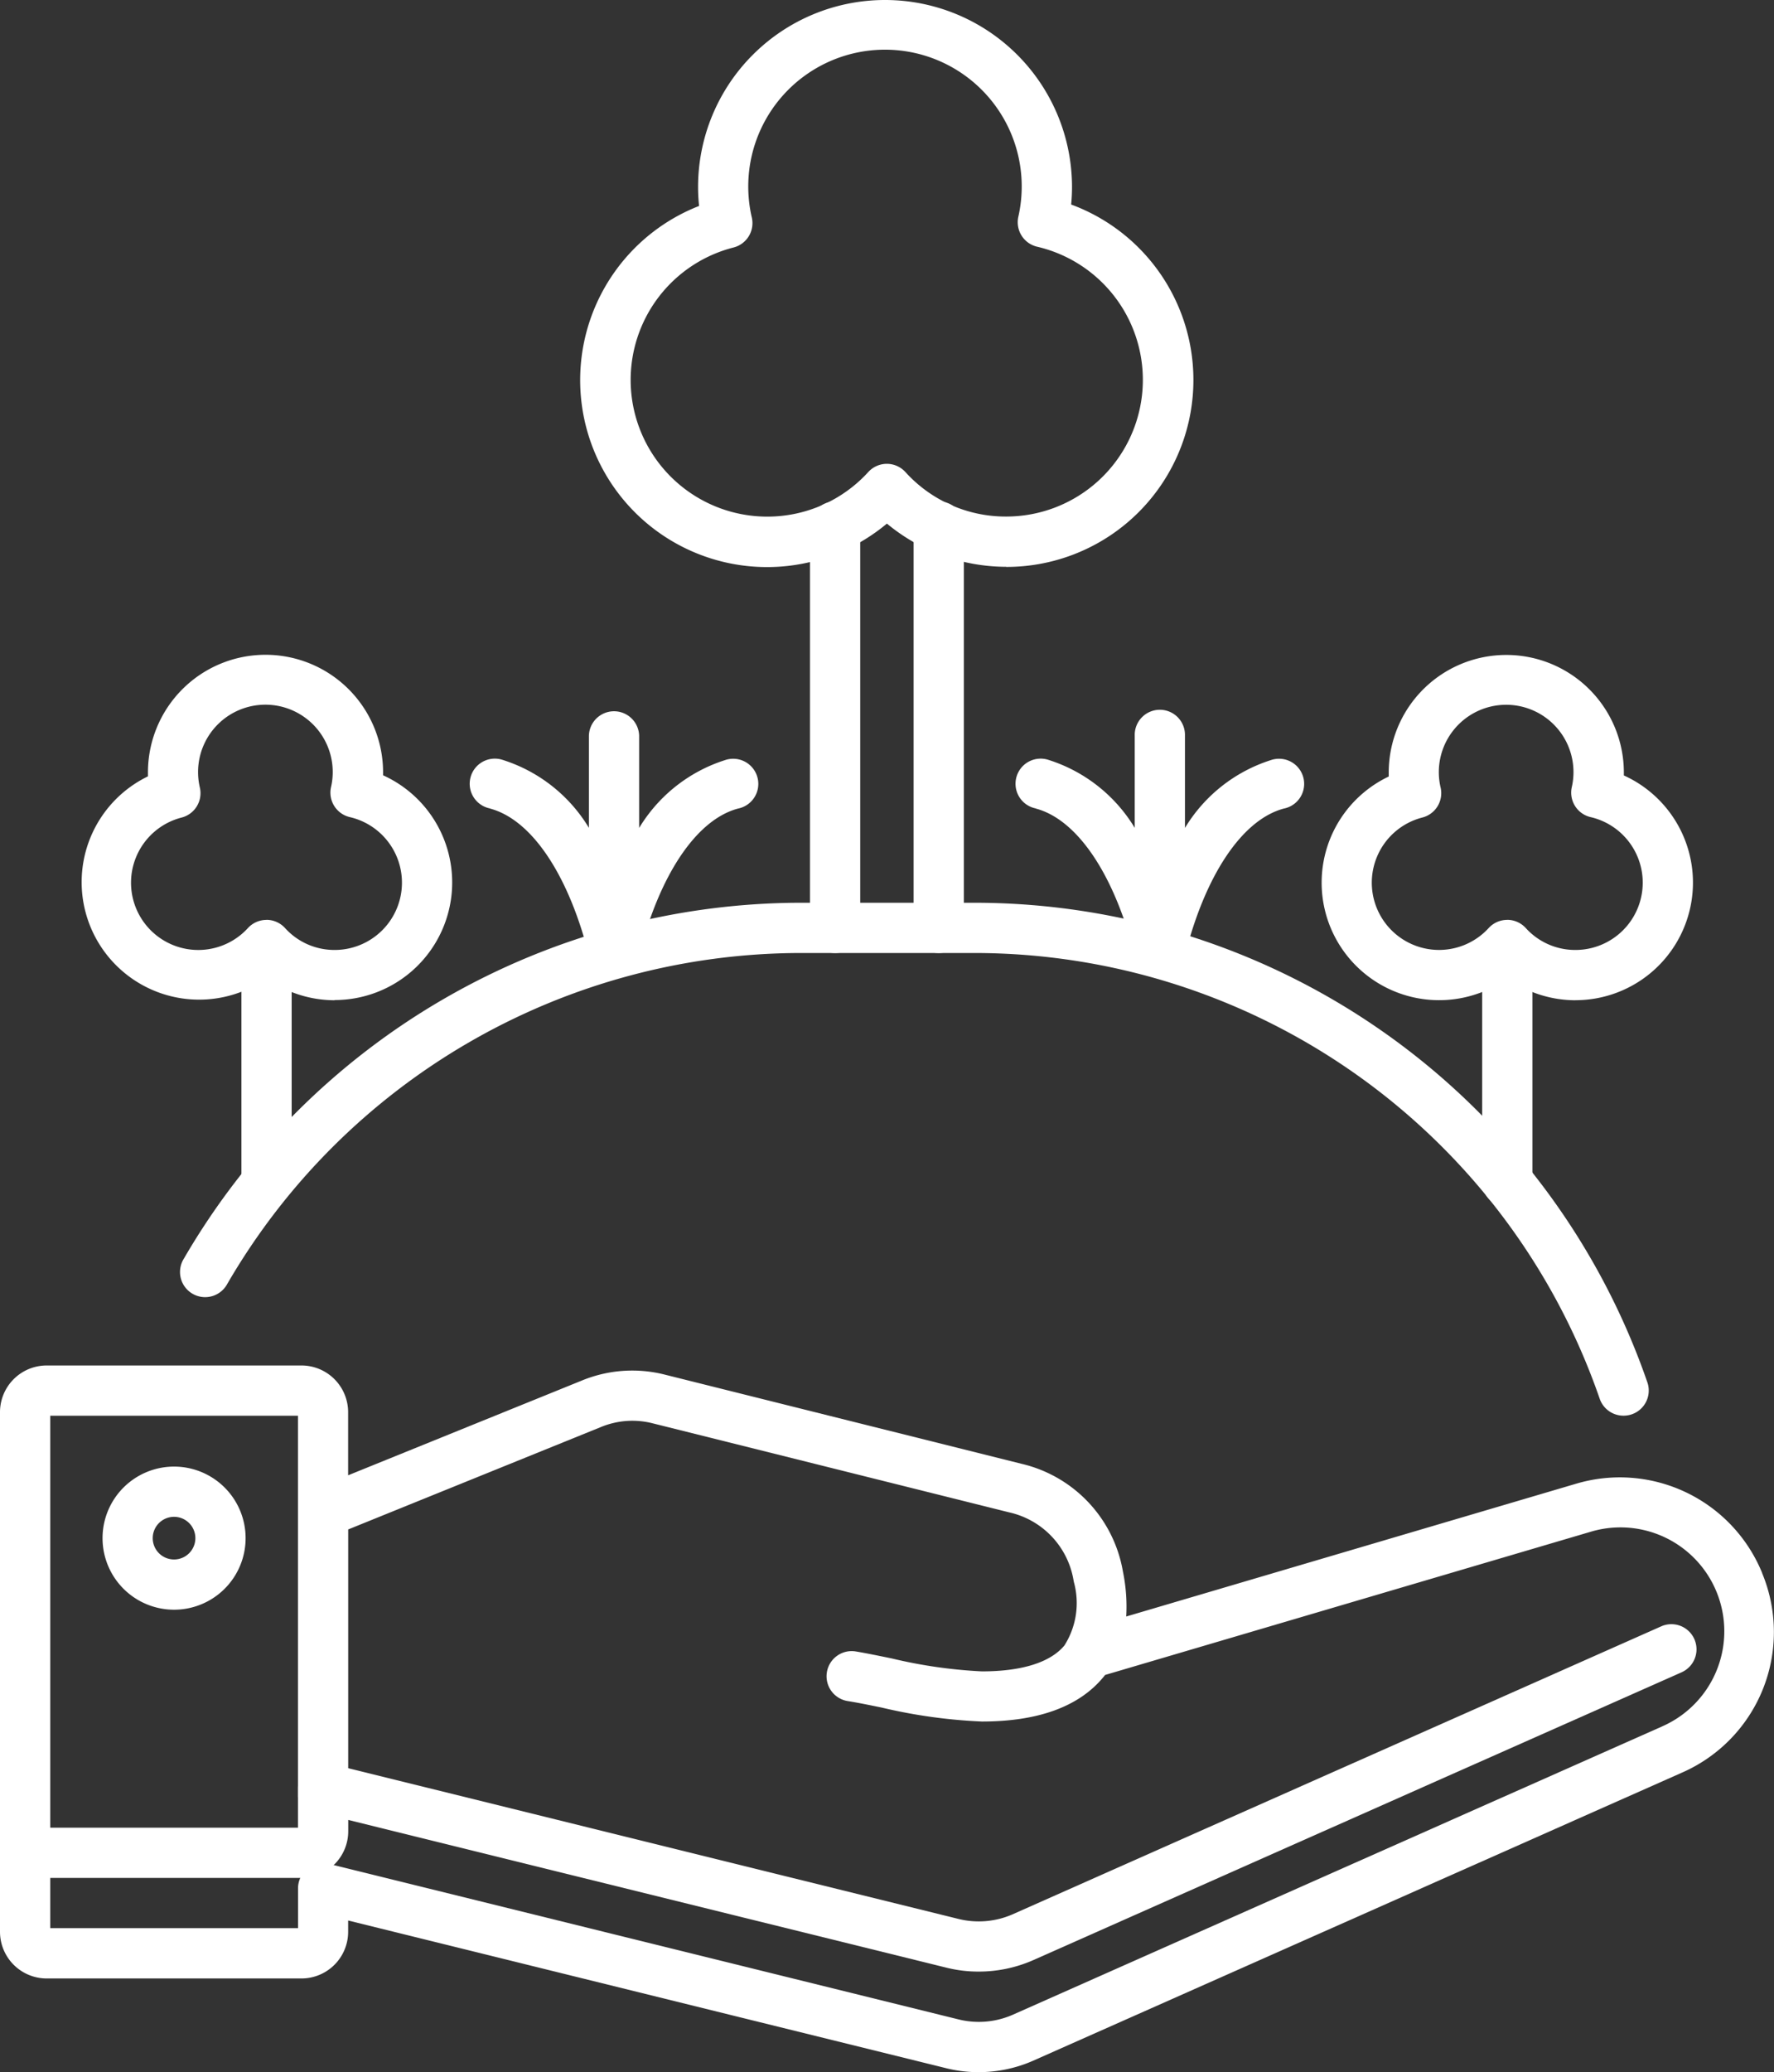
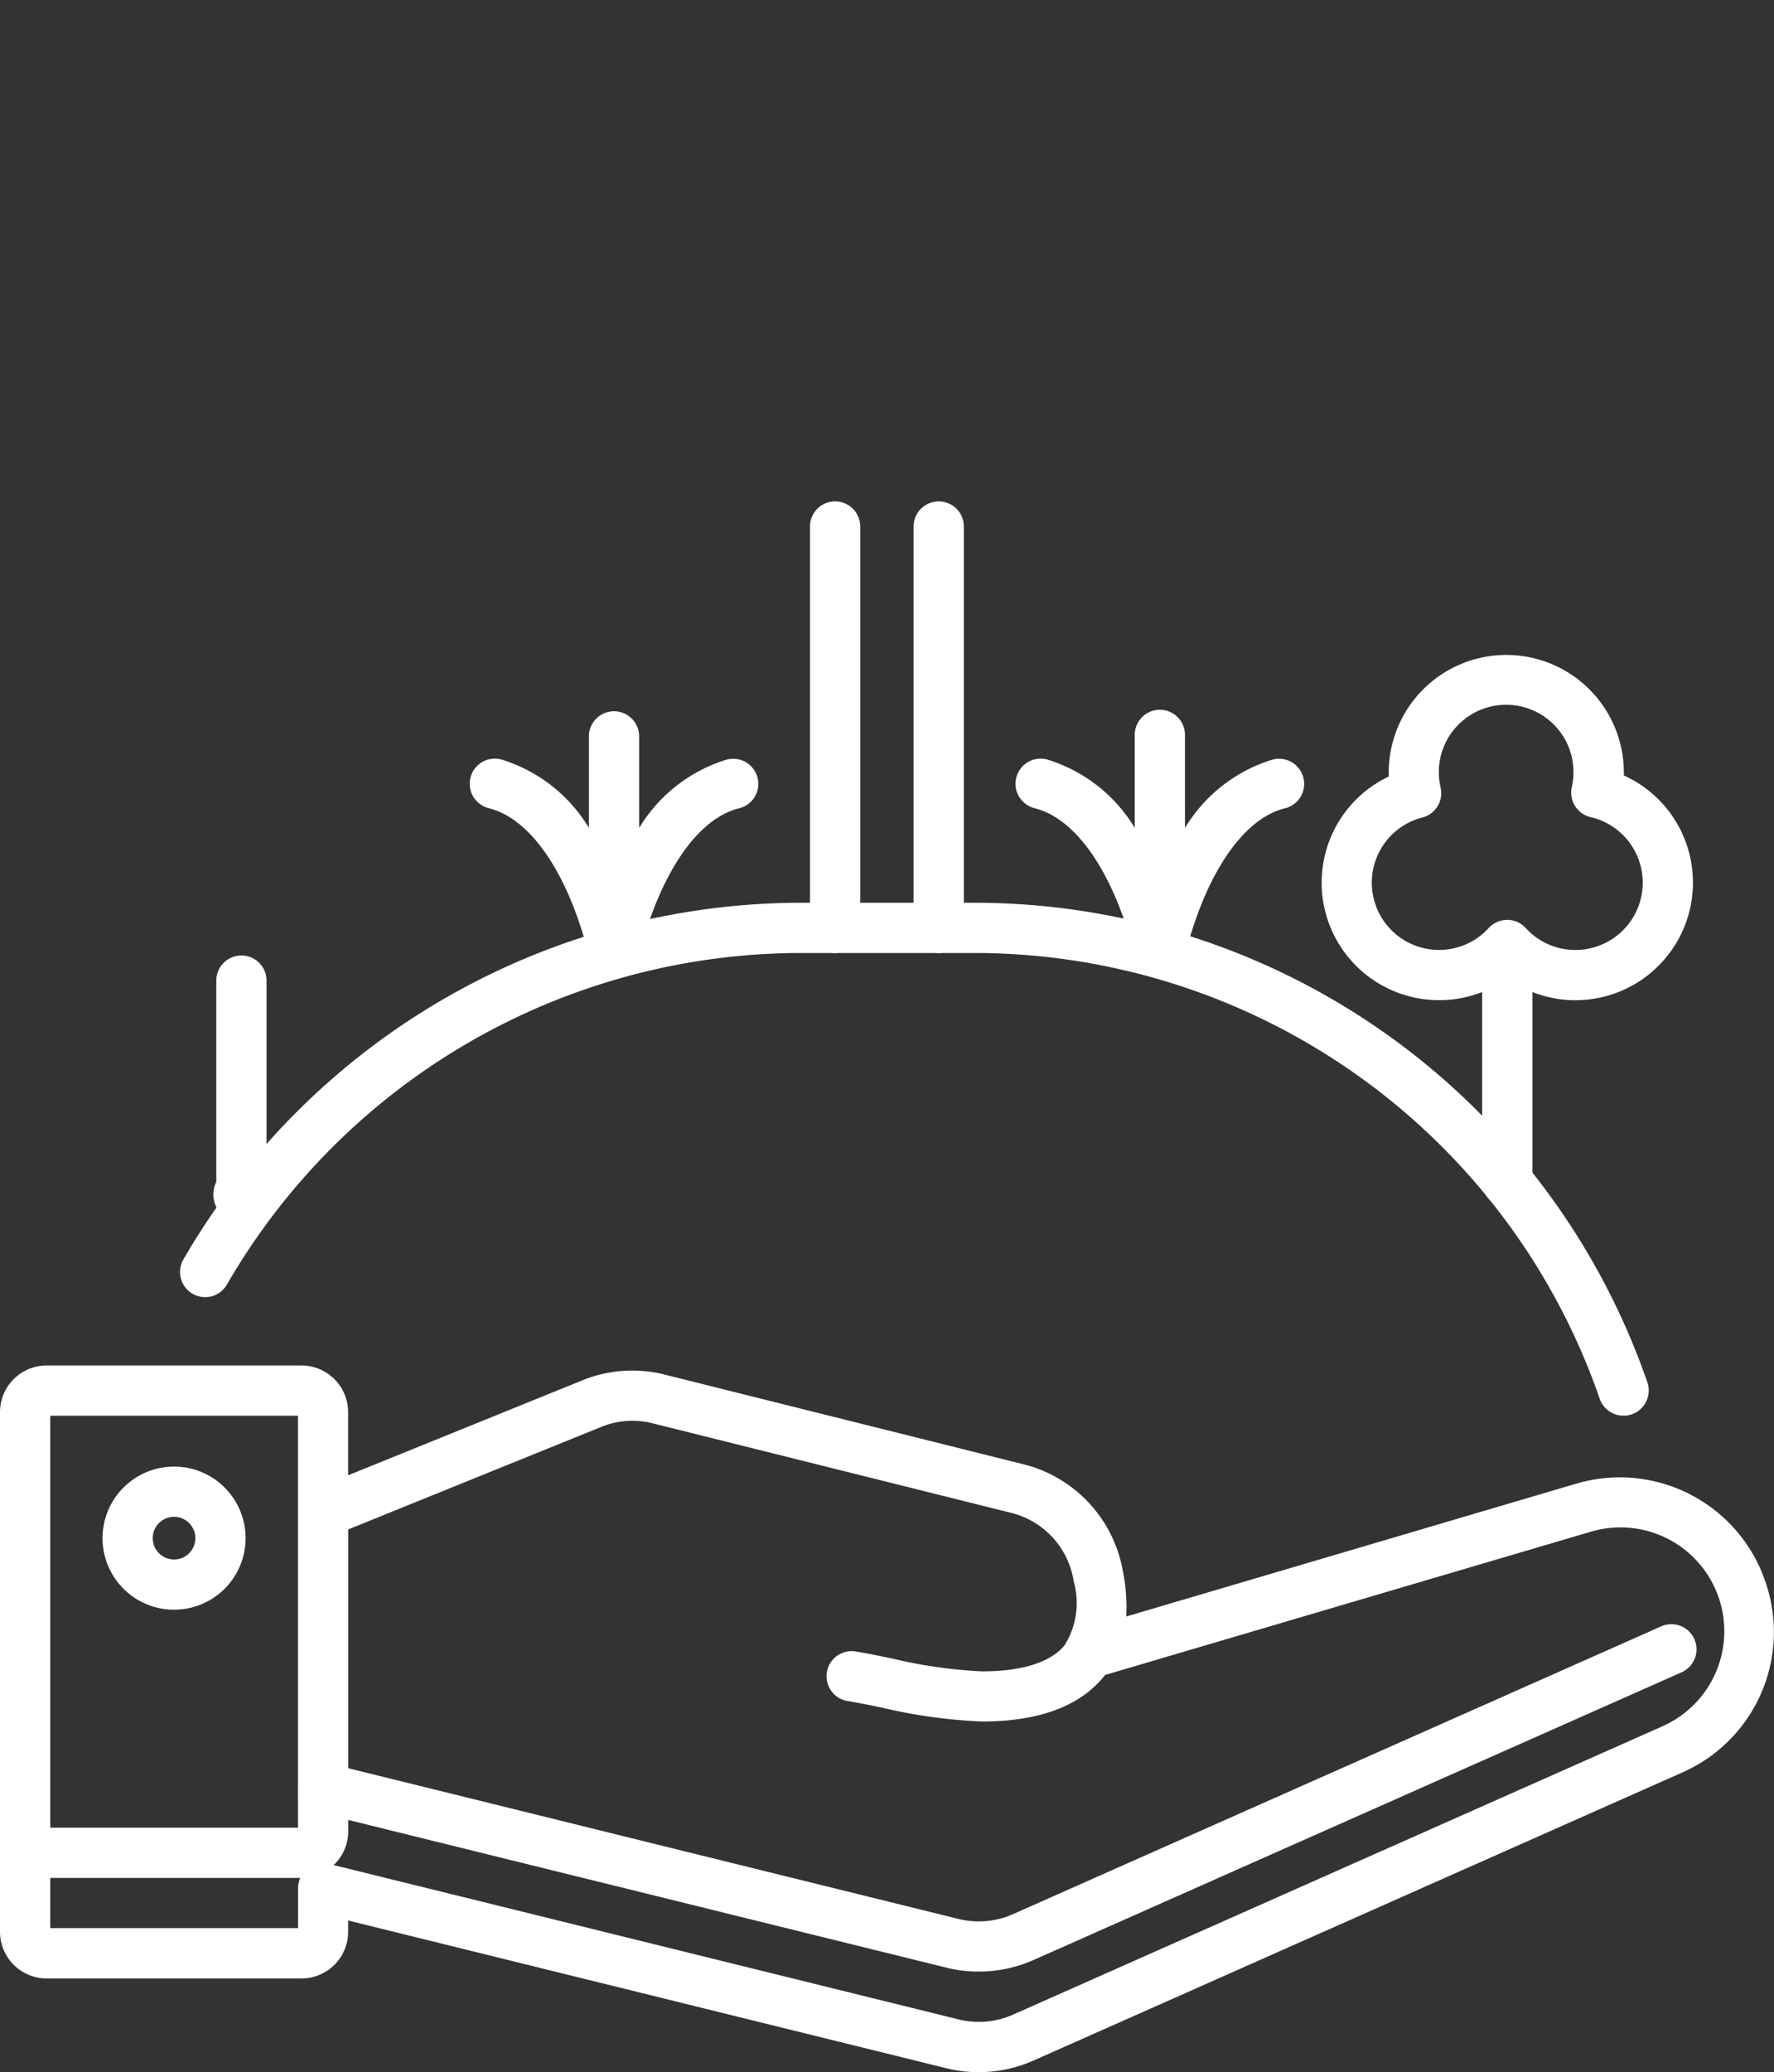
<svg xmlns="http://www.w3.org/2000/svg" id="climate-change_4_" data-name="climate-change (4)" width="76.882" height="89.772" viewBox="0 0 76.882 89.772">
  <rect x="0" y="0" width="76.882" height="89.772" fill="#333333" stroke="none" />
  <path id="Path_26928" data-name="Path 26928" d="M82.354,202.312a5.721,5.721,0,0,1-1.364-.162l-25.954-6.408v.49a2.024,2.024,0,0,1-2.022,2.022H41.966a1.089,1.089,0,0,1,0-2.177H52.857v-1.724a1.089,1.089,0,0,1,1.35-1.057l27.3,6.741a3.658,3.658,0,0,0,2.308-.2l28.143-12.491a1.089,1.089,0,0,1,.884,1.99L84.7,201.826a5.848,5.848,0,0,1-2.347.486Z" transform="translate(-39.944 -116.895)" fill="#fff" />
  <path id="Path_26929" data-name="Path 26929" d="M52.037,177.795a3.1,3.1,0,1,1,3.1-3.1,3.1,3.1,0,0,1-3.1,3.1Zm0-4.024a.924.924,0,1,0,.923.923A.924.924,0,0,0,52.037,173.771Z" transform="translate(-44.493 -108.056)" fill="#fff" />
  <g id="Group_399" data-name="Group 399" transform="translate(0 21.755)">
    <path id="Path_26930" data-name="Path 26930" d="M115.106,170.532a6.663,6.663,0,0,0-8.064-3.876l-19.5,5.754a7.506,7.506,0,0,0-.133-1.9l-.017-.09a5.8,5.8,0,0,0-4.39-4.627l-15.478-3.868a5.737,5.737,0,0,0-3.552.253l-10.151,4.114v-2.736a2.024,2.024,0,0,0-2.022-2.022H40.756a2.024,2.024,0,0,0-2.022,2.022v22.513a2.024,2.024,0,0,0,2.022,2.022H51.8a2.024,2.024,0,0,0,2.022-2.022v-.489l25.954,6.408a5.724,5.724,0,0,0,1.364.162,5.846,5.846,0,0,0,2.347-.486l28.144-12.492a6.646,6.646,0,0,0,3.472-8.638Zm-4.355,6.648L82.608,189.671a3.661,3.661,0,0,1-2.308.2L53,183.13a1.089,1.089,0,0,0-1.35,1.057v1.724H40.911v-22.2H51.647v16.5a1.089,1.089,0,0,0,2.177,0V168.638l10.97-4.444A3.564,3.564,0,0,1,67,164.035L82.479,167.9a3.629,3.629,0,0,1,2.768,2.871l.026.141a3.43,3.43,0,0,1-.409,2.752c-.61.735-1.845,1.123-3.577,1.123a21.136,21.136,0,0,1-3.908-.561c-.561-.115-1.089-.224-1.543-.3a1.089,1.089,0,1,0-.339,2.151c.4.064.908.167,1.443.277a23.044,23.044,0,0,0,4.347.605c2.436,0,4.2-.643,5.255-1.911l.085-.106,21.031-6.2a4.5,4.5,0,0,1,3.1,8.433Z" transform="translate(-38.734 -124.131)" fill="#fff" />
    <path id="Path_26931" data-name="Path 26931" d="M86.45,100.624c1.822.484,3.435,2.908,4.317,6.484a1.089,1.089,0,0,0,2.115,0c.882-3.576,2.5-6,4.318-6.484a1.089,1.089,0,1,0-.56-2.1,6.731,6.731,0,0,0-3.727,2.941v-4a1.089,1.089,0,0,0-2.177,0v3.994a6.732,6.732,0,0,0-3.727-2.94,1.089,1.089,0,1,0-.559,2.1Z" transform="translate(-65.214 -87.349)" fill="#fff" />
    <path id="Path_26932" data-name="Path 26932" d="M140.77,100.624c1.822.484,3.436,2.908,4.318,6.484a1.089,1.089,0,0,0,2.115,0c.882-3.576,2.5-6,4.317-6.484a1.089,1.089,0,1,0-.559-2.1,6.733,6.733,0,0,0-3.727,2.94V97.466a1.089,1.089,0,1,0-2.177,0v3.994a6.738,6.738,0,0,0-3.727-2.941,1.089,1.089,0,1,0-.559,2.1Z" transform="translate(-95.88 -87.349)" fill="#fff" />
-     <path id="Path_26933" data-name="Path 26933" d="M63.848,130.188a1.089,1.089,0,0,0,1.089-1.089v-9.841a1.089,1.089,0,0,0-2.177,0V129.1A1.089,1.089,0,0,0,63.848,130.188Z" transform="translate(-52.297 -99.651)" fill="#fff" />
+     <path id="Path_26933" data-name="Path 26933" d="M63.848,130.188v-9.841a1.089,1.089,0,0,0-2.177,0V129.1A1.089,1.089,0,0,0,63.848,130.188Z" transform="translate(-52.297 -99.651)" fill="#fff" />
    <path id="Path_26934" data-name="Path 26934" d="M187.33,130.188a1.089,1.089,0,0,0,1.089-1.089v-9.841a1.089,1.089,0,1,0-2.177,0V129.1A1.089,1.089,0,0,0,187.33,130.188Z" transform="translate(-122.007 -99.651)" fill="#fff" />
    <path id="Path_26935" data-name="Path 26935" d="M120.434,95.177a1.089,1.089,0,0,0,1.089-1.089V76.733a1.089,1.089,0,1,0-2.177,0V94.088a1.089,1.089,0,0,0,1.089,1.089Z" transform="translate(-84.242 -75.644)" fill="#fff" />
    <path id="Path_26936" data-name="Path 26936" d="M130.744,95.177a1.089,1.089,0,0,0,1.089-1.089V76.733a1.089,1.089,0,1,0-2.177,0V94.088A1.089,1.089,0,0,0,130.744,95.177Z" transform="translate(-90.062 -75.644)" fill="#fff" />
  </g>
-   <path id="Path_26937" data-name="Path 26937" d="M114.958,50.24a8.112,8.112,0,0,1-5.168-1.872,8.1,8.1,0,1,1-8.14-13.761,7.8,7.8,0,0,1-.044-.82,8.1,8.1,0,1,1,16.206,0c0,.25-.012.5-.037.758a8.1,8.1,0,0,1-2.817,15.7Zm-5.168-4.461a1.089,1.089,0,0,1,.8.354,5.859,5.859,0,0,0,4.365,1.93,5.922,5.922,0,0,0,1.347-11.69,1.089,1.089,0,0,1-.816-1.3,5.926,5.926,0,1,0-11.551.033,1.089,1.089,0,0,1-.791,1.3,5.922,5.922,0,1,0,5.84,9.727A1.089,1.089,0,0,1,109.79,45.779Z" transform="translate(-71.353 -25.684)" fill="#fff" />
-   <path id="Path_26938" data-name="Path 26938" d="M57.779,105.8a5.1,5.1,0,0,1-2.951-.948A5.091,5.091,0,1,1,49.689,96.1c0-.057,0-.115,0-.172a5.095,5.095,0,1,1,10.19,0v.126a5.095,5.095,0,0,1-2.1,9.737Zm-2.951-3.484a1.089,1.089,0,0,1,.8.354,2.883,2.883,0,0,0,2.148.951,2.915,2.915,0,0,0,.663-5.755,1.089,1.089,0,0,1-.816-1.3,2.918,2.918,0,1,0-5.762-.634,2.973,2.973,0,0,0,.077.653,1.089,1.089,0,0,1-.791,1.3,2.914,2.914,0,1,0,2.876,4.786,1.089,1.089,0,0,1,.8-.352Z" transform="translate(-43.277 -62.465)" fill="#fff" />
  <path id="Path_26939" data-name="Path 26939" d="M181.268,105.8a5.1,5.1,0,0,1-2.952-.948,5.091,5.091,0,1,1-5.138-8.745c0-.057,0-.115,0-.172a5.095,5.095,0,0,1,10.19,0v.126a5.095,5.095,0,0,1-2.095,9.737Zm-2.952-3.484a1.089,1.089,0,0,1,.8.354,2.884,2.884,0,0,0,2.149.951,2.915,2.915,0,0,0,.663-5.755,1.089,1.089,0,0,1-.816-1.3,2.918,2.918,0,1,0-5.686.017,1.089,1.089,0,0,1-.79,1.3,2.914,2.914,0,1,0,2.875,4.787,1.089,1.089,0,0,1,.8-.352Z" transform="translate(-112.993 -62.465)" fill="#fff" />
  <path id="Path_26940" data-name="Path 26940" d="M119.228,137.722a1.089,1.089,0,0,1-1.03-.734,28.682,28.682,0,0,0-27.1-19.311H83.553A28.775,28.775,0,0,0,58.72,132.013a1.089,1.089,0,1,1-1.885-1.089A30.961,30.961,0,0,1,83.553,115.5H91.1a30.859,30.859,0,0,1,29.163,20.775,1.089,1.089,0,0,1-1.028,1.447Z" transform="translate(-48.87 -76.389)" fill="#fff" />
</svg>